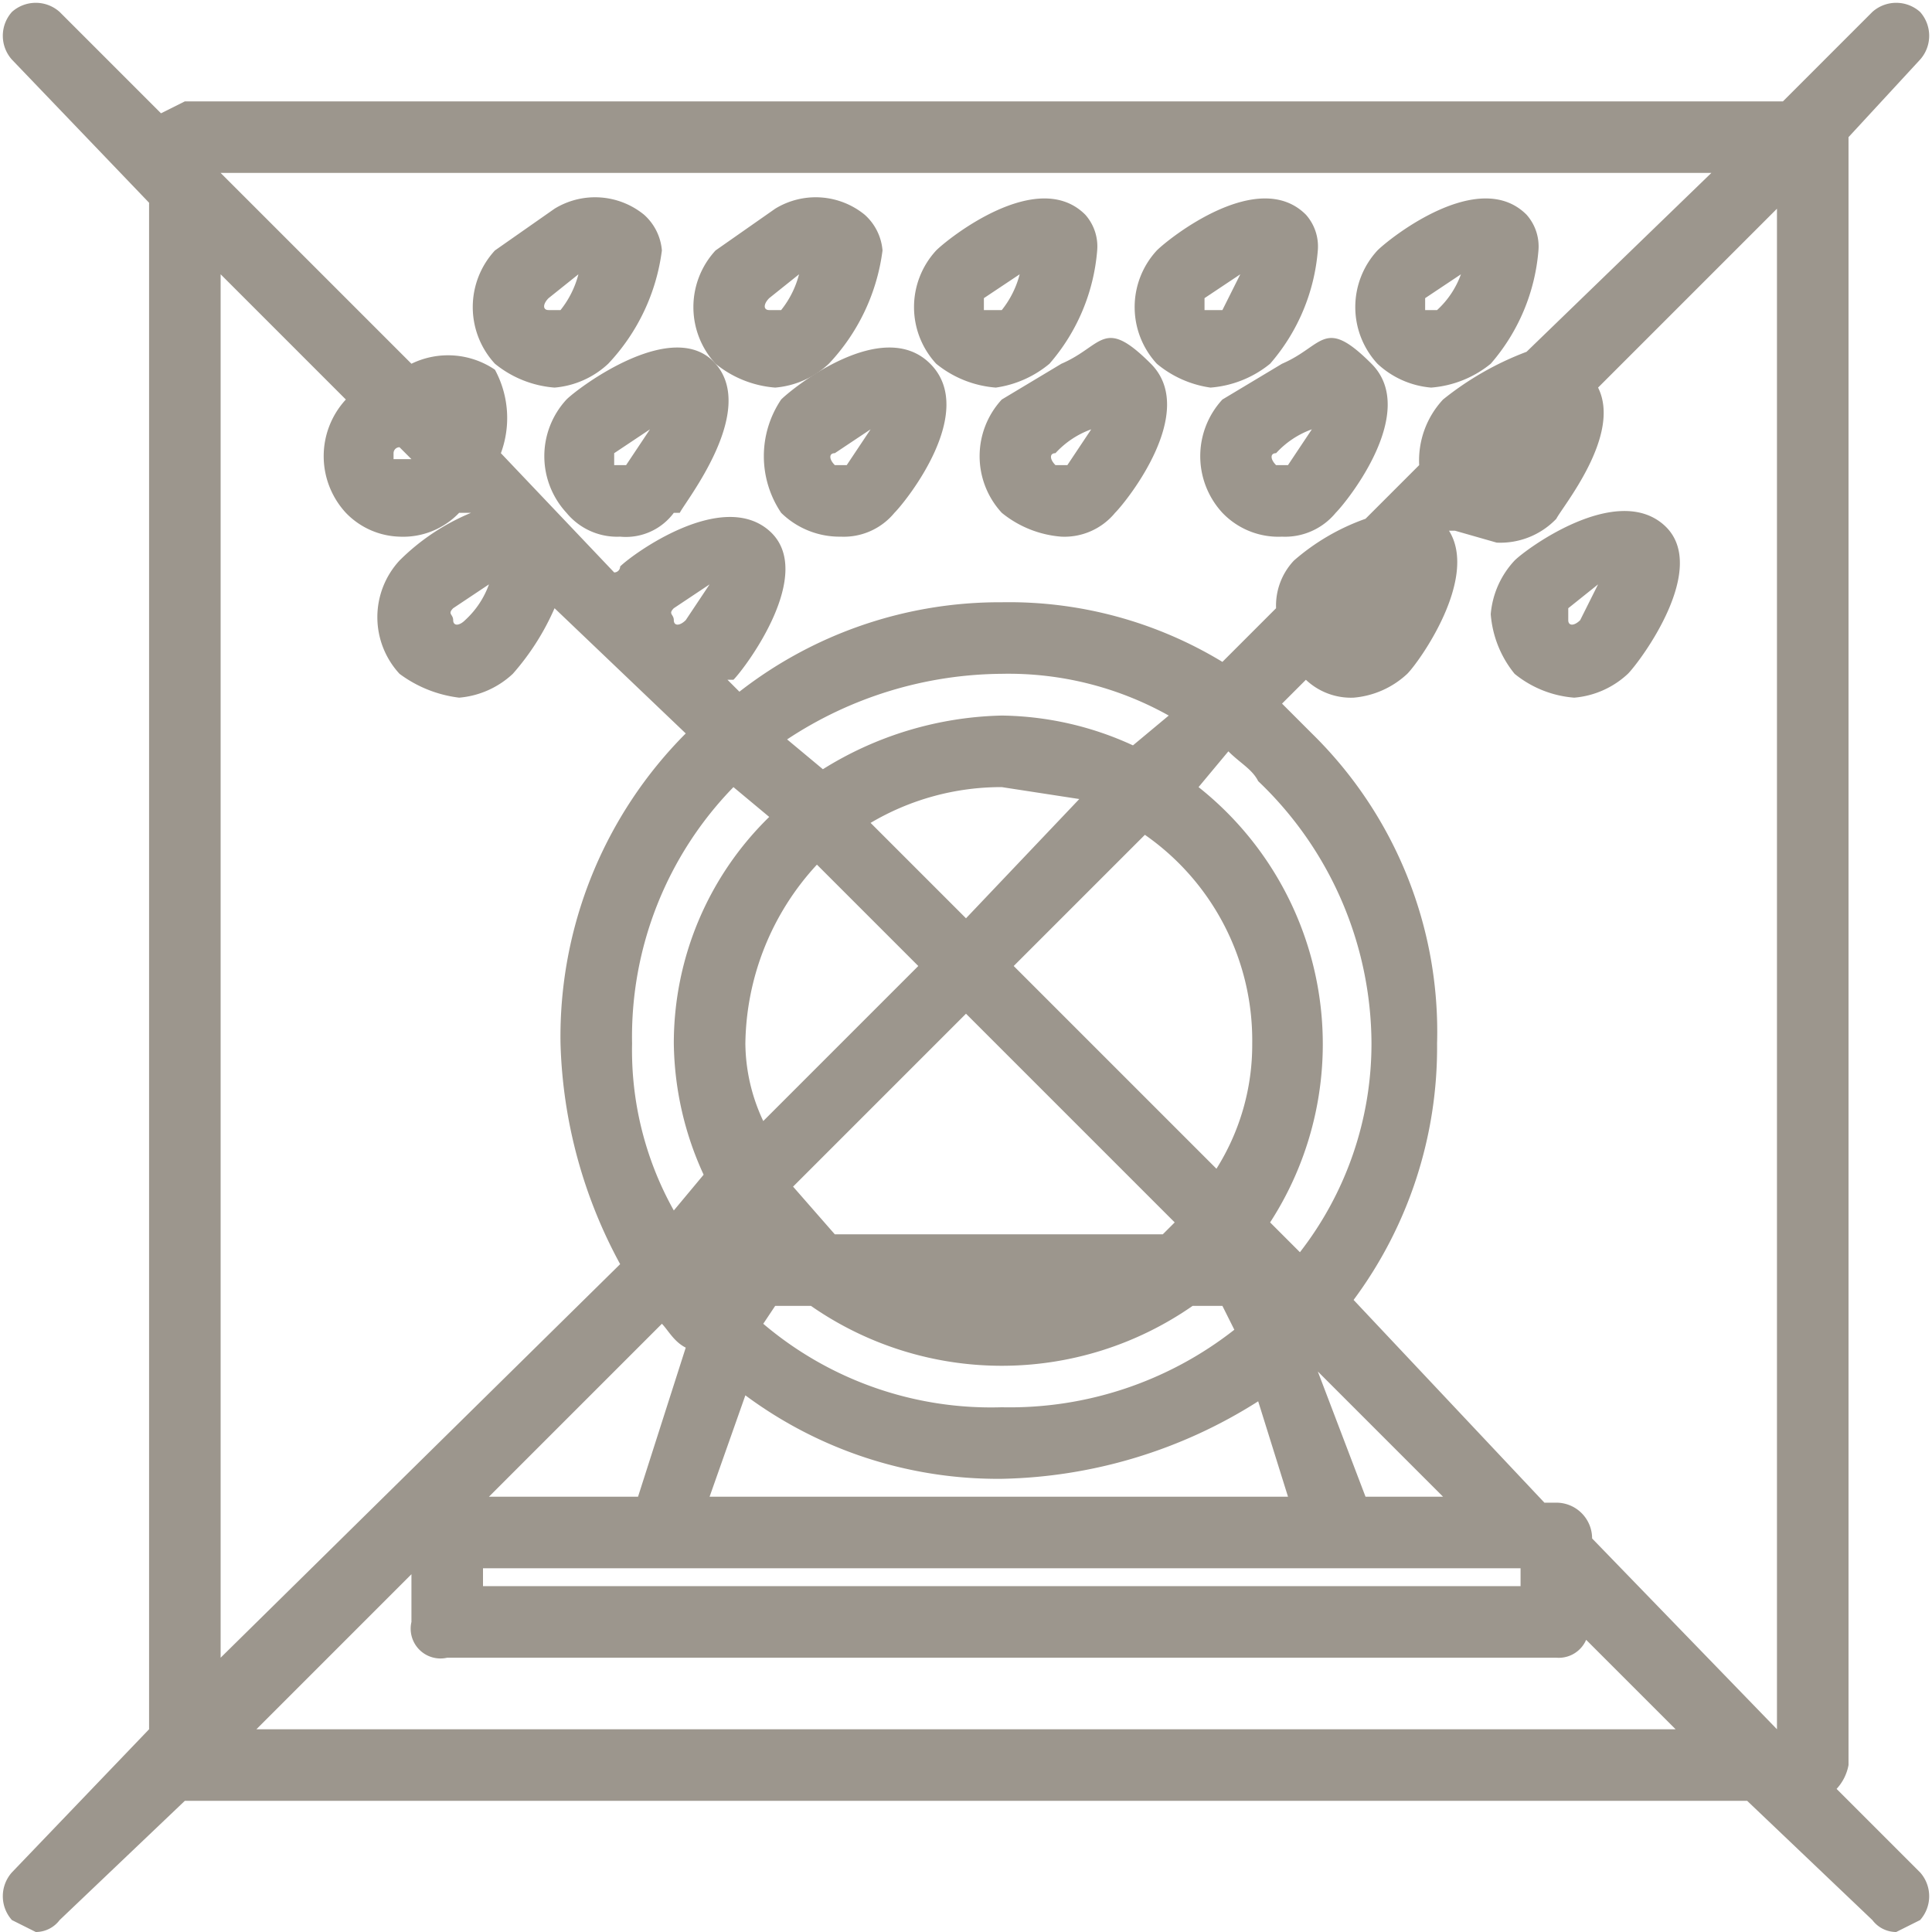
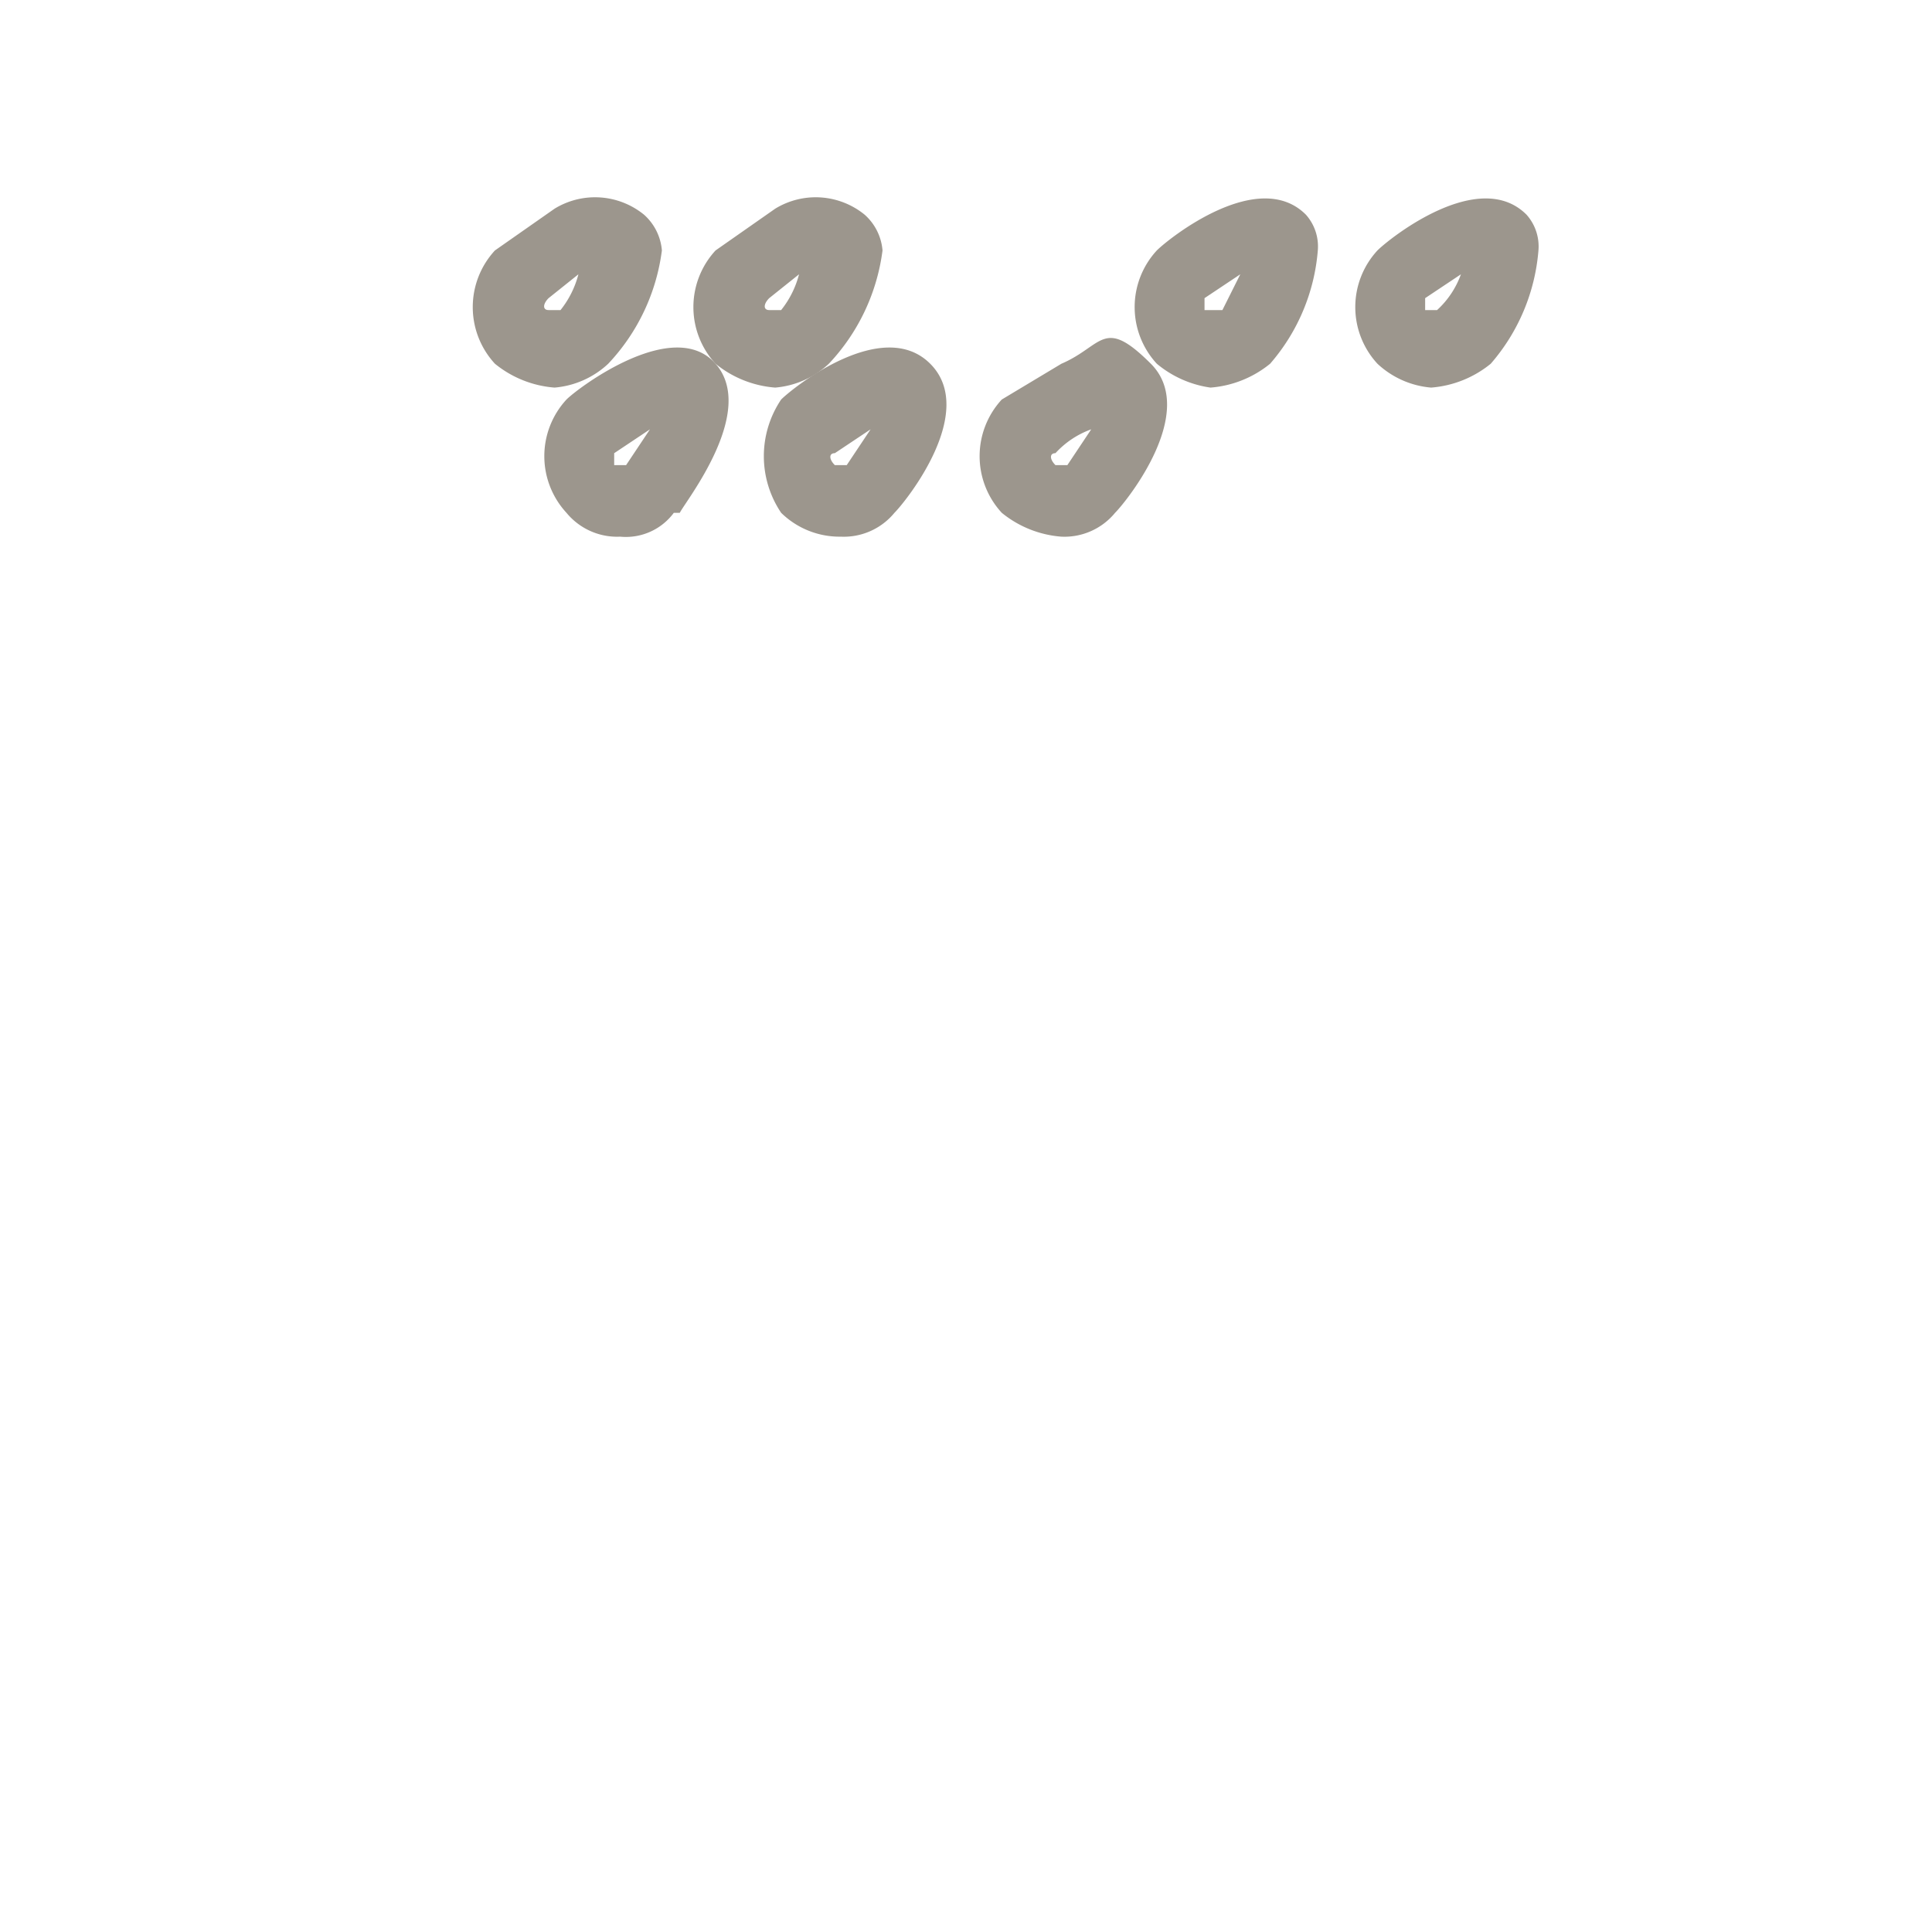
<svg xmlns="http://www.w3.org/2000/svg" viewBox="0 0 32.4 32.4" data-name="Layer 1" id="Layer_1">
  <defs>
    <style>.cls-1{fill:#9c968d;}</style>
  </defs>
  <path transform="translate(-2.3 0.2)" d="M26.3,6.3a1.8,1.8,0,0,0,1-.4A3.3,3.3,0,0,0,28.1,4a.8.8,0,0,0-.2-.6c-.8-.8-2.3.4-2.5.6a1.4,1.4,0,0,0,0,1.9A1.5,1.5,0,0,0,26.3,6.3Zm-.1-1.5.6-.4a1.5,1.5,0,0,1-.4.6h-.2Z" class="cls-1" />
  <path transform="translate(-2.3 0.2)" d="M22.6,6.3a1.8,1.8,0,0,0,1-.4A3.3,3.3,0,0,0,24.4,4a.8.8,0,0,0-.2-.6c-.8-.8-2.3.4-2.5.6a1.4,1.4,0,0,0,0,1.9A1.8,1.8,0,0,0,22.6,6.3Zm-.1-1.5.6-.4-.3.6h-.3Z" class="cls-1" />
-   <path transform="translate(-2.3 0.2)" d="M19,6.3a1.8,1.8,0,0,0,.9-.4A3.3,3.3,0,0,0,20.7,4a.8.8,0,0,0-.2-.6c-.8-.8-2.3.4-2.5.6a1.4,1.4,0,0,0,0,1.9A1.8,1.8,0,0,0,19,6.3Zm-.2-1.5.6-.4a1.6,1.6,0,0,1-.3.6h-.3Z" class="cls-1" />
  <path transform="translate(-2.3 0.2)" d="M15.3,6.3a1.5,1.5,0,0,0,.9-.4A3.4,3.4,0,0,0,17.1,4a.9.9,0,0,0-.3-.6,1.3,1.3,0,0,0-1.5-.1l-1,.7a1.4,1.4,0,0,0,0,1.9A1.8,1.8,0,0,0,15.3,6.3Zm-.1-1.5.5-.4a1.6,1.6,0,0,1-.3.6h-.2C15.1,5,15.1,4.9,15.2,4.8Z" class="cls-1" />
  <path transform="translate(-2.3 0.2)" d="M11.6,6.3a1.5,1.5,0,0,0,.9-.4A3.4,3.4,0,0,0,13.4,4a.9.9,0,0,0-.3-.6,1.3,1.3,0,0,0-1.5-.1l-1,.7a1.4,1.4,0,0,0,0,1.9A1.8,1.8,0,0,0,11.6,6.3Zm-.1-1.5.5-.4a1.6,1.6,0,0,1-.3.6h-.2C11.4,5,11.4,4.9,11.5,4.8Z" class="cls-1" />
-   <path transform="translate(-2.3 0.2)" d="M27.3,10.1a1.8,1.8,0,0,0,.4,1,1.8,1.8,0,0,0,1,.4,1.5,1.5,0,0,0,.9-.4h0c.2-.2,1.4-1.8.6-2.5s-2.3.4-2.5.6A1.5,1.5,0,0,0,27.3,10.1Zm1.3-.1.5-.4-.3.6c-.1.1-.2.1-.2,0h0Z" class="cls-1" />
-   <path transform="translate(-2.3 0.2)" d="M22.8,6.5a1.4,1.4,0,0,0,0,1.9,1.3,1.3,0,0,0,1,.4,1.1,1.1,0,0,0,.9-.4h0c.2-.2,1.4-1.7.6-2.5s-.8-.3-1.5,0Zm1.1,1.1h-.2c-.1-.1-.1-.2,0-.2a1.5,1.5,0,0,1,.6-.4Z" class="cls-1" />
  <path transform="translate(-2.3 0.2)" d="M19.1,6.5a1.4,1.4,0,0,0,0,1.9,1.8,1.8,0,0,0,1,.4h0a1.1,1.1,0,0,0,.9-.4h0c.2-.2,1.4-1.7.6-2.5s-.8-.3-1.5,0Zm1.1,1.1H20c-.1-.1-.1-.2,0-.2a1.5,1.5,0,0,1,.6-.4Z" class="cls-1" />
  <path transform="translate(-2.3 0.2)" d="M15.4,8.4a1.4,1.4,0,0,0,1,.4,1.1,1.1,0,0,0,.9-.4h0c.2-.2,1.4-1.7.6-2.5s-2.3.4-2.5.6A1.7,1.7,0,0,0,15.4,8.4Zm.9-1,.6-.4-.4.6h-.2C16.2,7.5,16.2,7.4,16.3,7.4Z" class="cls-1" />
  <path transform="translate(-2.3 0.2)" d="M11.8,8.4a1.1,1.1,0,0,0,.9.4,1,1,0,0,0,.9-.4h.1c.1-.2,1.3-1.7.6-2.5s-2.3.4-2.5.6A1.4,1.4,0,0,0,11.8,8.4Zm.8-1,.6-.4-.4.6h-.2Z" class="cls-1" />
-   <path transform="translate(-2.3 0.2)" d="M33.1,29.8a.8.8,0,0,0,.2-.4V2.1h0L34.5.8a.6.6,0,0,0,0-.8.6.6,0,0,0-.8,0L32.2,1.5H5.4L5,1.7,3.3,0a.6.6,0,0,0-.8,0,.6.6,0,0,0,0,.8L4.8,3.2V28.8L2.5,31.2a.6.6,0,0,0,0,.8l.4.2a.5.5,0,0,0,.4-.2l2.1-2H31.6l2.1,2a.5.5,0,0,0,.4.2l.4-.2a.6.6,0,0,0,0-.8Zm-1-1L29,25.6h0a.6.6,0,0,0-.6-.6h-.2L25,21.6a7.1,7.1,0,0,0,1.4-4.3,7,7,0,0,0-2.1-5.2l-.5-.5.4-.4a1.1,1.1,0,0,0,.8.3,1.5,1.5,0,0,0,.9-.4h0c.2-.2,1.2-1.6.7-2.4h.1l.7.2a1.3,1.3,0,0,0,1-.4h0c.1-.2,1.1-1.4.7-2.2l3-3ZM12.9,17.3A6,6,0,0,1,14.6,13l.6.5a5.3,5.3,0,0,0-1.6,3.8,5.4,5.4,0,0,0,.5,2.2l-.5.6A5.5,5.5,0,0,1,12.9,17.3Zm.7-7.3.6-.4-.4.6c-.1.1-.2.1-.2,0S13.5,10.1,13.6,10Zm9.8,2.9a6.1,6.1,0,0,1,1.9,4.4,5.7,5.7,0,0,1-1.2,3.5l-.5-.5A5.5,5.5,0,0,0,22.4,13l.5-.6C23.1,12.6,23.3,12.7,23.4,12.9Zm-8.6,4.4a4.5,4.5,0,0,1,1.2-3L17.7,16l-2.6,2.6A3.1,3.1,0,0,1,14.8,17.3Zm8.5,0a3.9,3.9,0,0,1-.6,2.1L19.3,16l2.2-2.2A4.2,4.2,0,0,1,23.3,17.3Zm-7.7,2.4,2.9-2.9L22,20.3l-.2.2H16.3Zm-.3,2h.6a5.6,5.6,0,0,0,6.4,0h.5l.2.4a6.1,6.1,0,0,1-3.9,1.3h0a5.9,5.9,0,0,1-4-1.4Zm3.2-6.5-1.6-1.6a4.3,4.3,0,0,1,2.2-.6l1.3.2Zm-3.7,8a7.1,7.1,0,0,0,4.3,1.4h0a8.3,8.3,0,0,0,4.3-1.3l.5,1.6H14.2Zm6.5-10.9a5.4,5.4,0,0,0-2.2-.5,5.9,5.9,0,0,0-3,.9l-.6-.5a6.6,6.6,0,0,1,3.6-1.1h0a5.5,5.5,0,0,1,2.8.7ZM13.8,22.4,13,24.9H10.5L13.4,22C13.5,22.1,13.6,22.3,13.8,22.4Zm-3.4,3.7H27.8v.3H10.4Zm14.8-1.2-.8-2.1,2.1,2.1ZM31,2.7l-3.1,3a5.1,5.1,0,0,0-1.4.8,1.5,1.5,0,0,0-.4,1.1l-.9.9a3.7,3.7,0,0,0-1.2.7,1.1,1.1,0,0,0-.3.8l-.9.9a6.9,6.9,0,0,0-3.7-1h0a7.1,7.1,0,0,0-4.4,1.5l-.2-.2h.1c.2-.2,1.4-1.8.6-2.5s-2.3.4-2.5.6a.1.1,0,0,1-.1.1l-1.9-2a1.7,1.7,0,0,0-.1-1.4,1.4,1.4,0,0,0-1.4-.1L6,2.7ZM8.9,7.4A.1.1,0,0,1,9,7.3l.2.2H8.9ZM6,4.4,8.1,6.5h0a1.4,1.4,0,0,0,0,1.9,1.3,1.3,0,0,0,.9.4H9a1.3,1.3,0,0,0,1-.4h.2A3.7,3.7,0,0,0,9,9.2a1.4,1.4,0,0,0,0,1.9,2.1,2.1,0,0,0,1,.4,1.5,1.5,0,0,0,.9-.4,4.2,4.2,0,0,0,.7-1.1l2.2,2.1a7.2,7.2,0,0,0-2.1,5.2,8.2,8.2,0,0,0,1,3.7L6,27.6Zm4.5,5.2a1.5,1.5,0,0,1-.4.6c-.1.1-.2.1-.2,0s-.1-.1,0-.2ZM6.6,28.8l2.6-2.6V27a.5.5,0,0,0,.6.6H28.4a.5.5,0,0,0,.5-.3l1.5,1.5Z" class="cls-1" />
</svg>